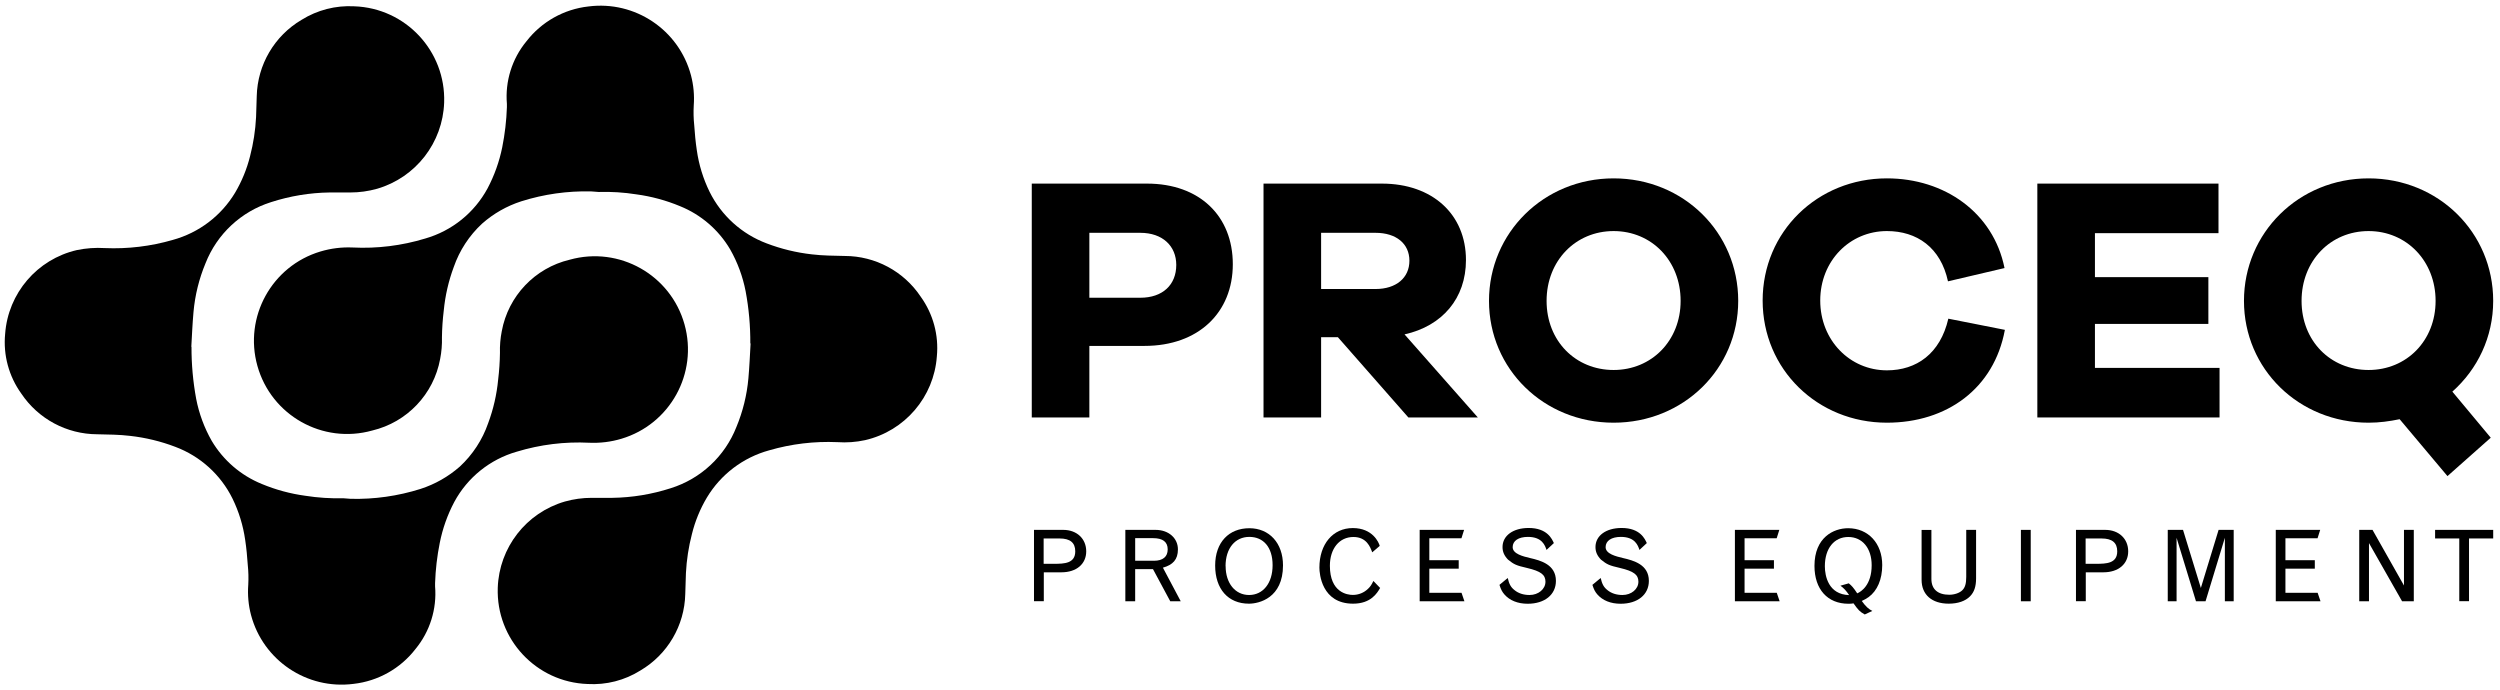
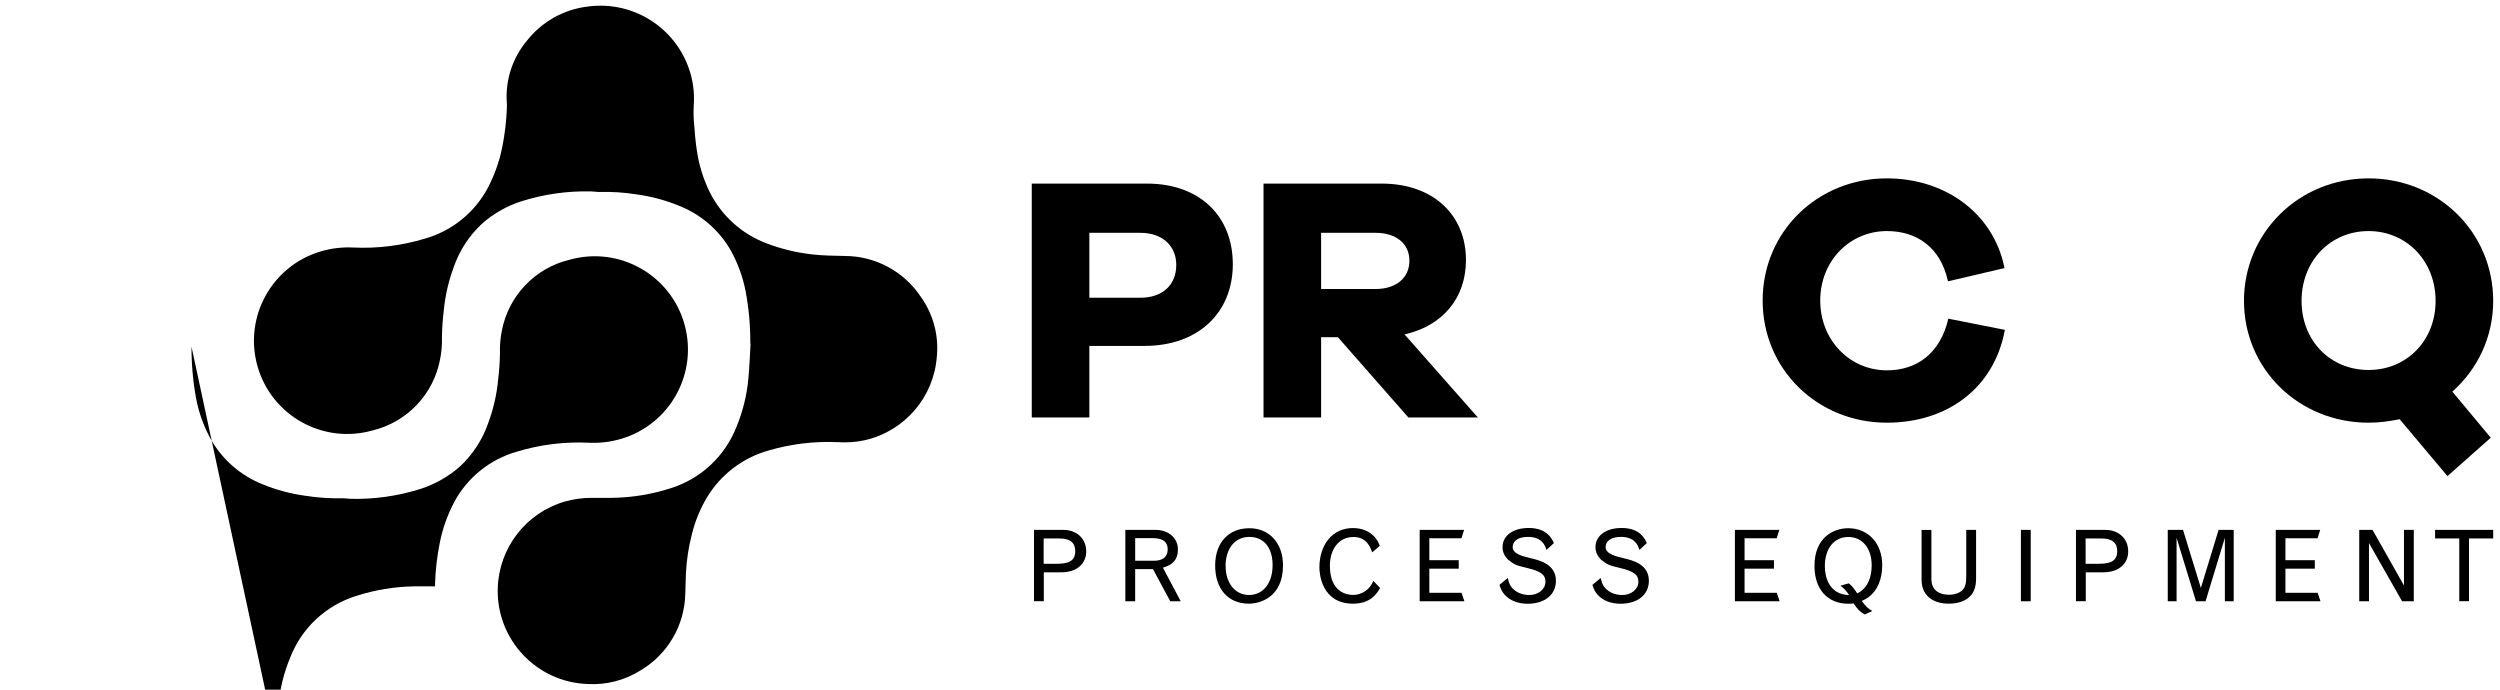
<svg xmlns="http://www.w3.org/2000/svg" preserveAspectRatio="xMidYMid slice" width="145px" height="40px" id="Layer_1" viewBox="0 0 2506.87 692.98">
  <defs>
    <style>
      .cls-1 {
        isolation: isolate;
      }
    </style>
  </defs>
  <g id="Group_36492">
-     <path id="Path_173" d="M192.03,348.31c-.07,17.55,1.5,35.07,4.68,52.33,2.86,14.79,8.12,29.02,15.57,42.11,11.57,19.52,29.21,34.71,50.23,43.26,14,5.83,28.7,9.81,43.73,11.84,12.54,1.97,25.22,2.8,37.91,2.48,2.48,0,4.96.57,7.45.57,23.75.58,47.43-2.77,70.09-9.93,14.5-4.69,27.89-12.3,39.34-22.34,12.92-11.95,22.7-26.91,28.46-43.54,5.25-14.08,8.62-28.78,10.03-43.73,1.08-8.87,1.69-17.8,1.81-26.74-.21-7.3.4-14.6,1.81-21.77,6.48-35.28,33.19-63.41,68.08-71.71,49.7-13.9,101.26,15.12,115.16,64.82,13.73,49.07-14.4,100.1-63.22,114.7-10.46,3.14-21.37,4.49-32.28,4.01-24.59-1.23-49.21,1.81-72.76,8.98-26.77,7.67-49.32,25.81-62.55,50.32-6.85,12.93-11.77,26.8-14.61,41.16-2.65,13.25-4.22,26.7-4.68,40.2v3.34c1.88,22.66-5.14,45.17-19.57,62.74-15.12,19.62-37.55,32.26-62.16,35.04-46.74,6.04-90.73-23.49-102.84-69.04-2.59-9.87-3.52-20.1-2.77-30.27.37-6.62.21-13.26-.48-19.86-.57-8.4-1.34-16.81-2.58-25.02-2.05-14.5-6.36-28.58-12.8-41.73-11.83-23.9-32.32-42.4-57.29-51.76-14.56-5.55-29.77-9.24-45.26-10.98-10.98-1.34-21.96-1.34-33.04-1.62-30.57-.09-59.1-15.38-76.11-40.78-12.49-17.34-18.26-38.62-16.22-59.88,2.92-40.76,32.09-74.84,71.9-84.03,9.2-1.91,18.6-2.58,27.98-2.01,23.05,1,46.12-1.77,68.28-8.21,26.13-7.17,48.5-24.13,62.45-47.36,6.73-11.4,11.78-23.72,14.99-36.57,3.33-12.81,5.35-25.93,6.02-39.15.29-6.97.38-14.04.67-21.01.75-31.58,17.76-60.54,44.98-76.58,15.78-9.85,34.23-14.59,52.81-13.56,51.53,1.75,91.89,44.95,90.14,96.48-1.37,40.32-28.49,75.21-67.23,86.48-8.76,2.47-17.82,3.73-26.93,3.72h-20.72c-19.88.28-39.61,3.54-58.54,9.64-30.13,9.42-54.36,32.01-65.89,61.4-6.47,15.56-10.53,32.02-12.03,48.8-1.05,11.65-1.53,23.39-2.2,35.05" />
+     <path id="Path_173" d="M192.03,348.31c-.07,17.55,1.5,35.07,4.68,52.33,2.86,14.79,8.12,29.02,15.57,42.11,11.57,19.52,29.21,34.71,50.23,43.26,14,5.83,28.7,9.81,43.73,11.84,12.54,1.97,25.22,2.8,37.91,2.48,2.48,0,4.96.57,7.45.57,23.75.58,47.43-2.77,70.09-9.93,14.5-4.69,27.89-12.3,39.34-22.34,12.92-11.95,22.7-26.91,28.46-43.54,5.25-14.08,8.62-28.78,10.03-43.73,1.08-8.87,1.69-17.8,1.81-26.74-.21-7.3.4-14.6,1.81-21.77,6.48-35.28,33.19-63.41,68.08-71.71,49.7-13.9,101.26,15.12,115.16,64.82,13.73,49.07-14.4,100.1-63.22,114.7-10.46,3.14-21.37,4.49-32.28,4.01-24.59-1.23-49.21,1.81-72.76,8.98-26.77,7.67-49.32,25.81-62.55,50.32-6.85,12.93-11.77,26.8-14.61,41.16-2.65,13.25-4.22,26.7-4.68,40.2v3.34h-20.72c-19.88.28-39.61,3.54-58.54,9.64-30.13,9.42-54.36,32.01-65.89,61.4-6.47,15.56-10.53,32.02-12.03,48.8-1.05,11.65-1.53,23.39-2.2,35.05" />
    <path id="Path_174" d="M752.37,345.15c.11-17.55-1.45-35.07-4.68-52.33-2.86-14.79-8.12-29.02-15.57-42.11-11.54-19.54-29.19-34.75-50.23-43.26-14-5.83-28.7-9.81-43.73-11.84-12.53-1.99-25.23-2.79-37.91-2.39-2.48,0-4.96-.57-7.45-.57-23.75-.58-47.43,2.77-70.09,9.93-14.48,4.67-27.84,12.28-39.25,22.35-12.92,11.95-22.7,26.91-28.46,43.54-5.23,14.08-8.6,28.78-10.03,43.73-1.08,8.87-1.69,17.8-1.81,26.74.21,7.3-.4,14.6-1.81,21.77-6.48,35.28-33.19,63.41-68.08,71.71-49.7,13.9-101.26-15.12-115.16-64.82-13.73-49.07,14.4-100.1,63.22-114.7,10.46-3.14,21.37-4.49,32.27-4.01,24.59,1.23,49.21-1.81,72.76-8.98,26.77-7.67,49.32-25.81,62.55-50.32,6.84-12.95,11.79-26.81,14.7-41.16,2.65-13.25,4.22-26.69,4.68-40.2v-3.34c-1.91-22.67,5.11-45.18,19.58-62.74,15.13-19.59,37.56-32.21,62.17-34.95,46.74-6.04,90.73,23.49,102.84,69.04,2.59,9.87,3.52,20.1,2.77,30.27-.37,6.59-.21,13.2.48,19.77.57,8.4,1.34,16.81,2.58,25.02,2.05,14.5,6.36,28.58,12.8,41.73,11.83,23.9,32.32,42.4,57.29,51.76,14.57,5.55,29.77,9.24,45.26,10.98,10.98,1.34,21.96,1.34,33.04,1.62,30.58.05,59.12,15.34,76.1,40.77,12.49,17.33,18.26,38.61,16.23,59.87-2.92,40.76-32.09,74.84-71.9,84.03-9.18,2-18.6,2.68-27.98,2.01-23.05-1-46.12,1.77-68.28,8.21-26.13,7.17-48.5,24.13-62.45,47.36-6.77,11.38-11.83,23.71-14.99,36.57-3.33,12.81-5.35,25.93-6.02,39.15-.29,6.97-.38,14.04-.67,21.1-.75,31.58-17.76,60.54-44.98,76.58-15.8,9.91-34.29,14.65-52.9,13.56-51.53-1.75-91.89-44.95-90.14-96.48,1.37-40.32,28.49-75.21,67.23-86.48,8.76-2.47,17.82-3.72,26.92-3.72h20.72c19.88-.28,39.61-3.54,58.54-9.64,30.13-9.42,54.36-32.01,65.89-61.4,6.47-15.56,10.53-32.02,12.03-48.8,1.05-11.65,1.53-23.39,2.2-35.04" />
  </g>
  <path id="Path_28601" d="M1036.82,532.05h29.38c13.57,0,23.01,8.85,23.01,21.52s-9.76,21.03-24.91,21.03h-17.63v28.97h-9.84v-71.59.08h-.01ZM1046.51,540.66v25.41h10.43c10.26,0,21.27-.33,21.27-12.49,0-8.69-5.14-12.91-15.72-12.91h-15.98Z" />
  <path id="Path_28602" d="M1128.44,532.05h30.37c12.99,0,22.35,8.28,22.35,19.53,0,10.34-5.14,15.56-15.06,18.37l17.88,33.69h-10.51l-17.3-32.2h-17.88v32.2h-9.85v-71.59h0ZM1138.3,540.42v22.6h18.79c8.93,0,13.82-3.98,13.82-11.42s-4.88-11.25-14.56-11.25h-17.96l-.08.08h-.01Z" />
  <path id="Path_28603" d="M1252.76,530.39c20.03,0,33.77,14.9,33.77,37.25,0,32.69-23.92,38.41-34.18,38.41-20.86,0-33.85-14.73-33.85-38.24s13.99-37.41,34.27-37.41h-.01ZM1229,568.47c0,17.05,9.6,28.88,23.51,28.88s23.59-11.75,23.59-29.88-9.27-28.39-23.34-28.39-23.84,11.25-23.84,29.38h.09-.01Z" />
  <path id="Path_28604" d="M1383.85,590.41c-2.9,4.97-9.1,15.64-27.06,15.64-31.45,0-33.77-29.96-33.77-36.17,0-23.59,13.57-39.65,33.52-39.65s26.07,14.48,26.98,17.88l-7.53,6.46c-1.9-5.13-5.55-15.39-18.87-15.39-14.07,0-23.59,11.58-23.59,28.88,0,26.9,17.55,29.21,23.01,29.21,5.72.03,11.23-2.2,15.31-6.21,2.15-2.07,3.31-3.64,5.3-7.78l6.79,7.04-.08.08h-.01Z" />
  <path id="Path_28605" d="M1423.5,532.05h44.61l-2.65,8.44h-32.2v21.94h29.46v8.52h-29.46v24.17h32.28l2.9,8.52h-44.86v-71.59h-.08Z" />
  <path id="Path_28606" d="M1511.89,580.3c1.33,5.96,3.06,9.27,6.79,12.16,3.81,3.15,8.93,4.89,15.06,4.89,8.93,0,15.97-5.96,15.97-13.32,0-6.96-4.64-10.51-18.29-13.74-11.09-2.57-13.16-3.48-19.29-8.44-3.81-3.98-5.47-7.86-5.47-12.58,0-11.42,10.59-19.12,26.23-19.12,18.79,0,23.43,11.25,25.24,15.15l-7.37,6.87c-1.41-4.31-4.31-13.08-18.62-13.08-9.43,0-15.31,3.89-15.31,10.26,0,6.79,10.42,9.27,17.3,10.92,10.92,2.49,26.07,6.63,26.07,22.93,0,13.82-11.25,22.93-28.3,22.93-10.01,0-18.13-3.31-23.43-9.43-2.15-2.57-3.31-4.55-4.89-9.51l8.28-6.87h0l.03-.02Z" />
  <path id="Path_28607" d="M1605.09,580.3c1.33,5.96,3.06,9.27,6.79,12.16,3.81,3.15,8.93,4.89,15.06,4.89,8.93,0,15.97-5.96,15.97-13.32,0-6.96-4.64-10.51-18.29-13.74-11.09-2.57-13.16-3.48-19.29-8.44-3.81-3.98-5.47-7.86-5.47-12.58,0-11.42,10.59-19.12,26.23-19.12,18.79,0,23.43,11.25,25.24,15.15l-7.37,6.87c-1.41-4.31-4.31-13.08-18.62-13.08-9.43,0-15.31,3.89-15.31,10.26,0,6.79,10.42,9.27,17.3,10.92,10.92,2.49,26.07,6.63,26.07,22.93,0,13.82-11.25,22.93-28.3,22.93-10.01,0-18.13-3.31-23.43-9.43-2.15-2.57-3.31-4.55-4.89-9.51l8.28-6.87h0l.03-.02Z" />
  <path id="Path_28608" d="M1739.68,532.05h44.53l-2.65,8.44h-32.2v21.94h29.46v8.52h-29.46v24.17h32.28l2.9,8.52h-44.86v-71.59h0Z" />
  <path id="Path_28609" d="M1869.78,616.81c-4.8-2.65-6.46-4.39-11.17-11.09-.33.08-1.32.17-2.4.33-.99,0-2.07.08-2.65.08-21.02,0-34.1-14.48-34.1-37.99,0-28.47,19.12-37.75,33.77-37.75,20.12,0,34.18,15.15,34.18,36.92,0,14.4-4.97,25.9-13.74,32.2-2.12,1.5-4.4,2.77-6.79,3.81,3.97,5.55,6.79,8.11,10.59,10.01l-7.62,3.56-.08-.09h.01ZM1853.89,585.69c2.98,2.4,4.55,4.14,8.44,10.01,3.89-1.66,14.48-8.28,14.48-28.22,0-17.05-9.35-28.3-23.43-28.3s-23.51,11.34-23.51,29.3c0,9.93,3.64,28.39,24.33,28.97-2.98-4.47-5.3-6.96-8.69-9.43l8.44-2.4-.08.08h.02Z" />
  <path id="Path_28610" d="M1971.66,532.05h9.85v48.58c0,8.28-1.91,13.82-6.05,18.04-4.64,4.8-12.25,7.37-21.36,7.37-16.97,0-27.23-9.02-27.23-23.92v-49.99h9.84v49.16c0,10.26,6.38,15.81,17.96,15.81,5.14,0,10.43-1.82,13.16-4.64,2.65-2.65,3.81-6.63,3.81-13.16v-47.26h.02Z" />
  <path id="Path_28611" d="M2026.46,532.05h9.84v71.59h-9.84v-71.59Z" />
  <path id="Path_28612" d="M2081.66,532.05h29.38c13.57,0,23.01,8.85,23.01,21.52s-9.76,21.03-24.91,21.03h-17.63v28.97h-9.84v-71.59.08h-.01ZM2091.35,540.66v25.41h10.43c10.26,0,21.27-.33,21.27-12.49,0-8.69-5.14-12.91-15.73-12.91h-15.97Z" />
  <path id="Path_28613" d="M2224.68,532.05h15.15v71.59h-8.85v-63.65l-19.37,63.65h-9.6l-19.45-63.65v63.65h-8.85v-71.59h15.31l17.88,58.26,17.79-58.26h0Z" />
  <path id="Path_28614" d="M2282.04,532.05h44.53l-2.65,8.44h-32.2v21.94h29.46v8.52h-29.46v24.17h32.28l2.9,8.52h-44.86v-71.59h0Z" />
  <path id="Path_28615" d="M2365.8,532.05h13.24l31.54,55.78v-55.78h9.85v71.59h-11.75l-33.19-58.35v58.35h-9.77v-71.59h.08,0Z" />
  <path id="Path_28616" d="M2441.87,532.05h58.18v8.6h-24.25v62.9h-9.76v-62.9h-24.25v-8.6h.09-.01Z" />
  <g class="cls-1">
    <path d="M1150.1,184.82c52.85,0,86.1,32.55,86.1,80.85s-34.3,81.9-88.55,81.9h-55.3v71.75h-57.75v-234.5h115.5ZM1143.45,299.27c22.4,0,36.05-12.95,36.05-32.9,0-18.9-13.65-32.2-36.05-32.2h-51.1v65.1h51.1Z" />
    <path d="M1412.24,419.32l-70.7-80.5h-16.8v80.5h-57.75v-234.5h118.65c50.75,0,84.35,30.8,84.35,76.65,0,38.5-23.8,66.15-61.6,74.55l73.5,83.3h-69.65ZM1379.34,290.52c20.65,0,33.95-11.2,33.95-28.35s-13.3-28-33.95-28h-54.6v56.35h54.6Z" />
-     <path d="M1742.99,302.42c0,68.25-54.95,122.15-124.95,122.15s-124.95-53.9-124.95-122.15,54.95-122.85,124.95-122.85,124.95,54.25,124.95,122.85ZM1685.24,302.42c0-40.25-29.05-70-67.2-70s-67.2,29.75-67.2,70,29.05,69.3,67.2,69.3,67.2-29.4,67.2-69.3h0Z" />
    <path d="M2010.39,331.47c-10.85,58.8-58.1,93.1-118.3,93.1-69.65,0-124.6-53.55-124.6-122.5s54.95-122.5,124.6-122.5c57.75,0,106.75,34.3,117.95,89.95l-56.7,13.3c-7.35-33.95-31.15-50.4-61.25-50.4-37.1,0-66.85,29.75-66.85,69.65s29.75,70,66.85,70c29.75,0,53.55-16.8,61.6-51.8l56.7,11.2h0Z" />
-     <path d="M2225.64,419.32h-182.7v-234.5h181.65v49.7h-123.9v44.1h113.75v46.9h-113.75v44.1h124.95v49.7Z" />
    <path d="M2459.09,393.42l38.5,46.2-43.4,38.5-47.95-57.05c-10.15,2.1-20.3,3.5-31.15,3.5-70,0-124.95-53.9-124.95-122.15s54.95-122.85,124.95-122.85,124.95,54.25,124.95,122.85c0,36.4-15.75,68.6-40.95,91h0ZM2375.09,371.72c38.15,0,67.2-29.4,67.2-69.3s-29.05-70-67.2-70-67.2,29.75-67.2,70,29.05,69.3,67.2,69.3h0Z" />
  </g>
</svg>